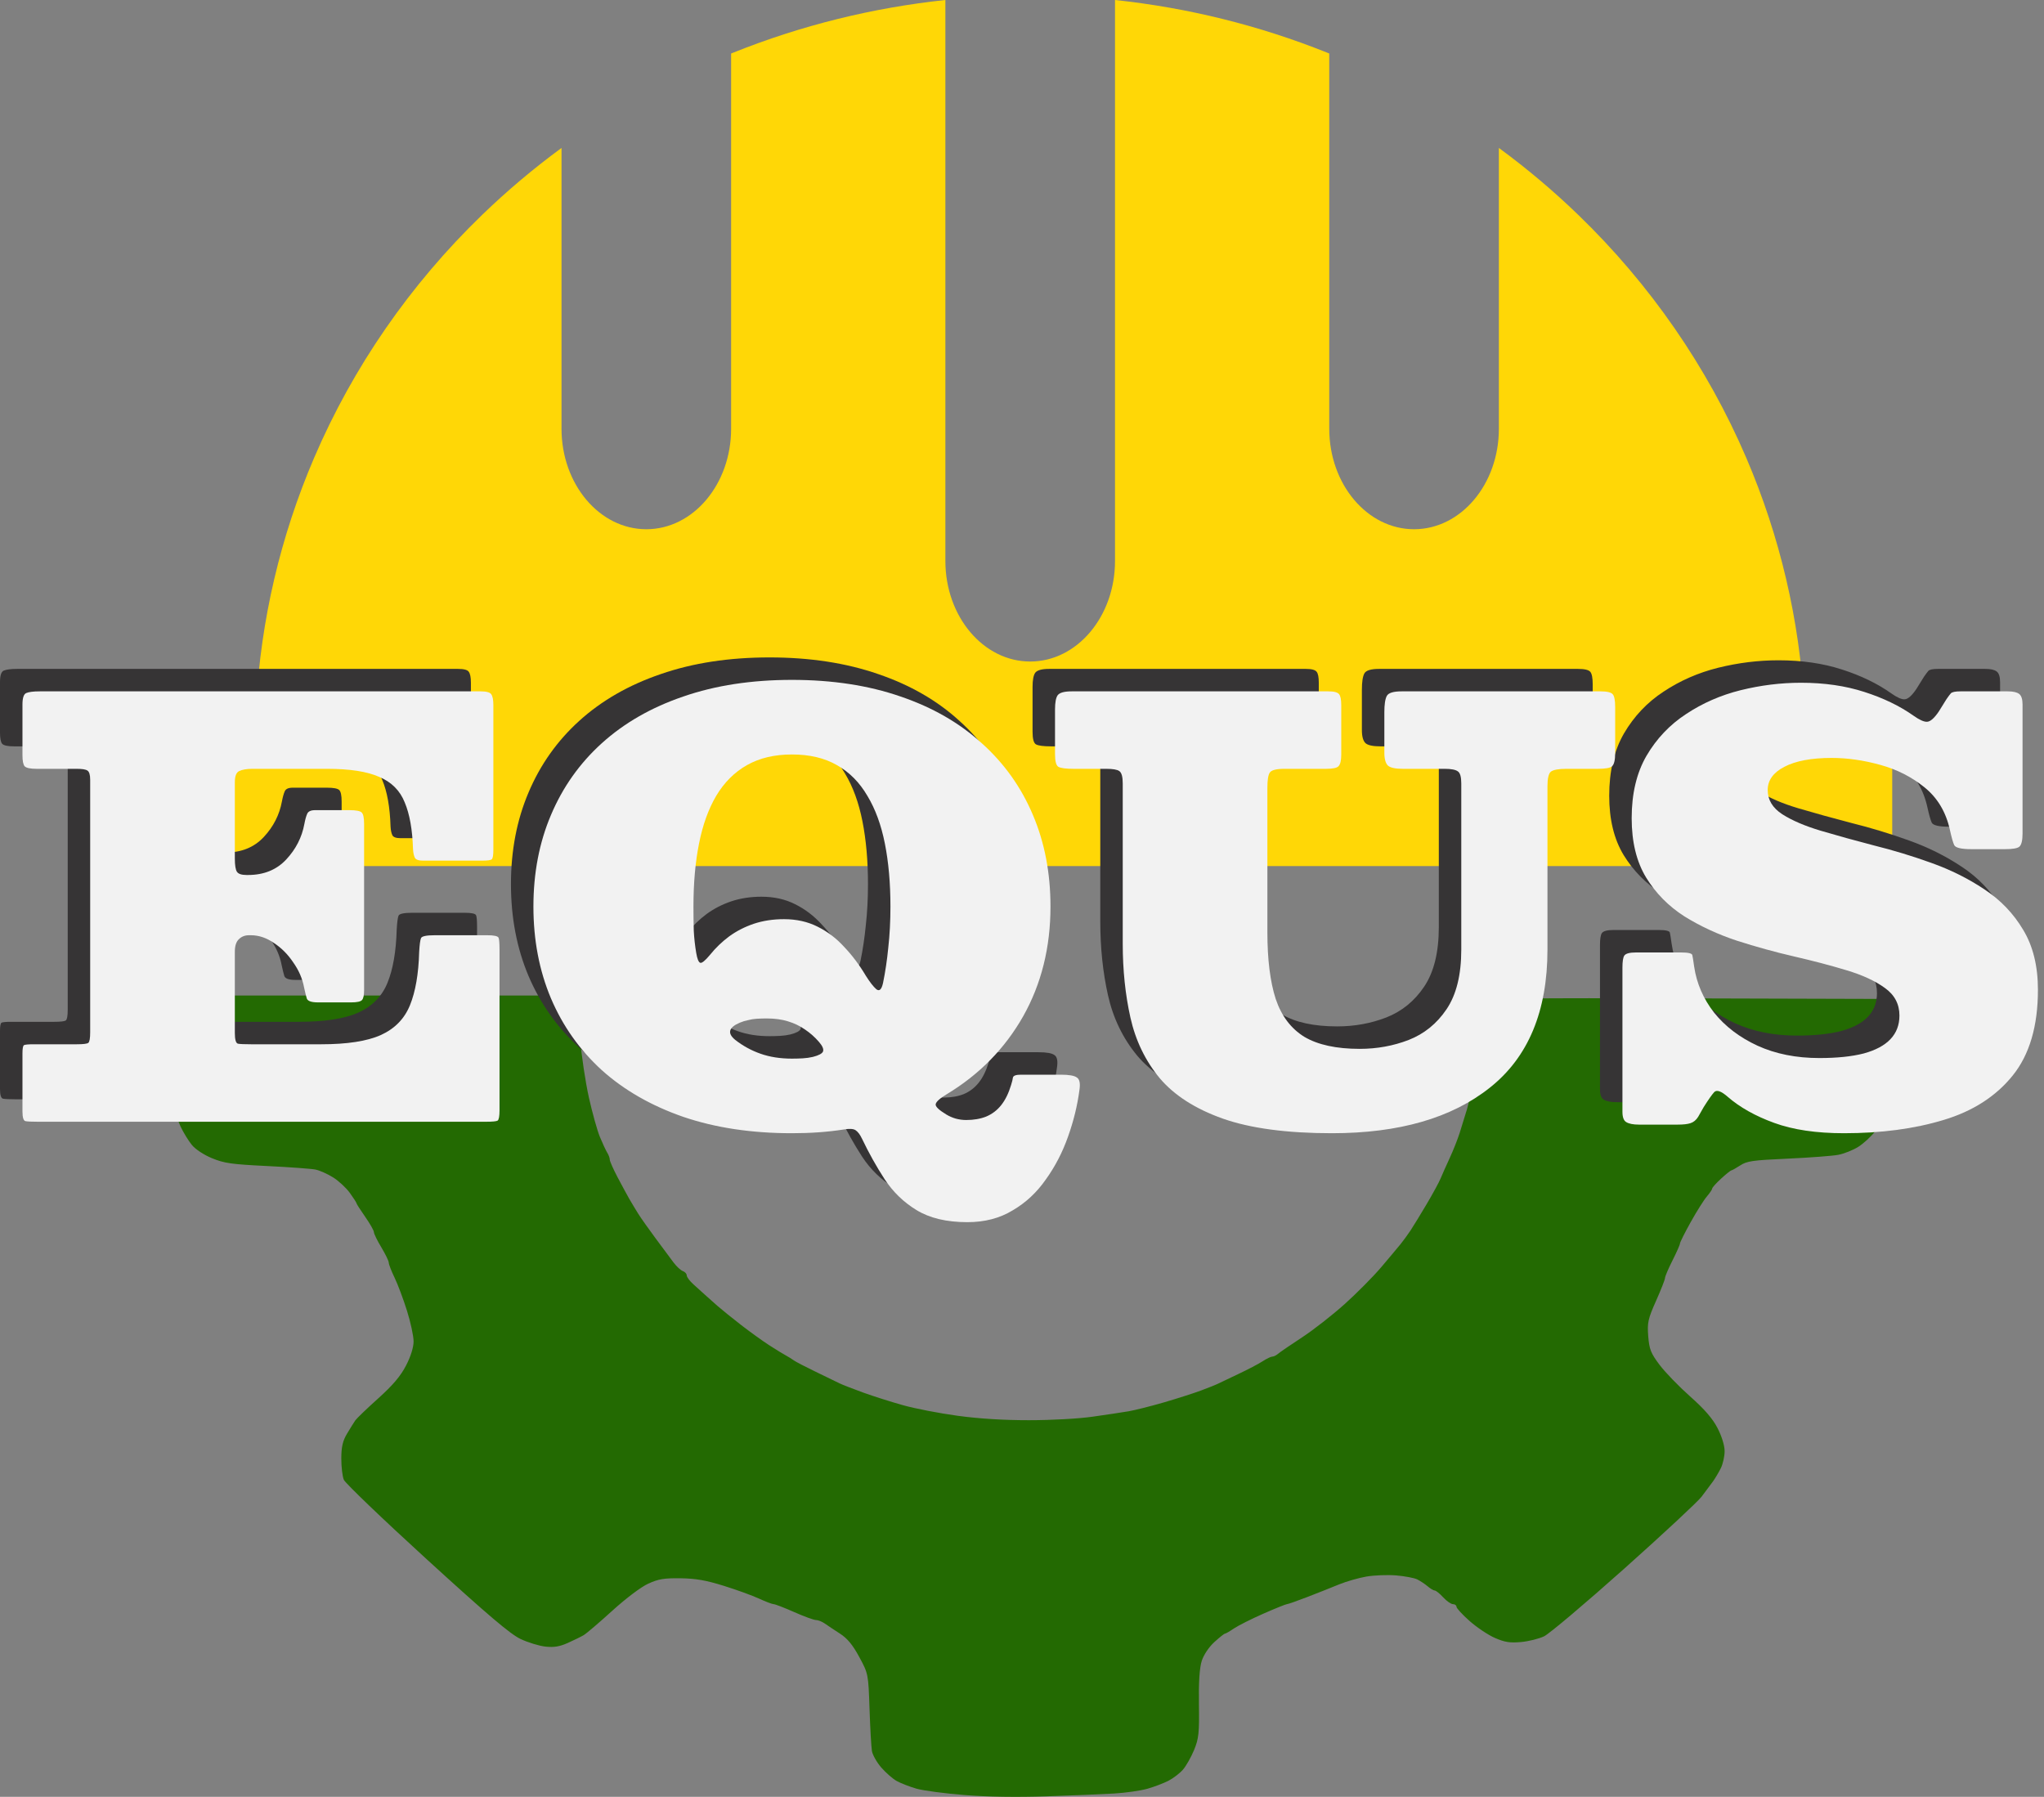
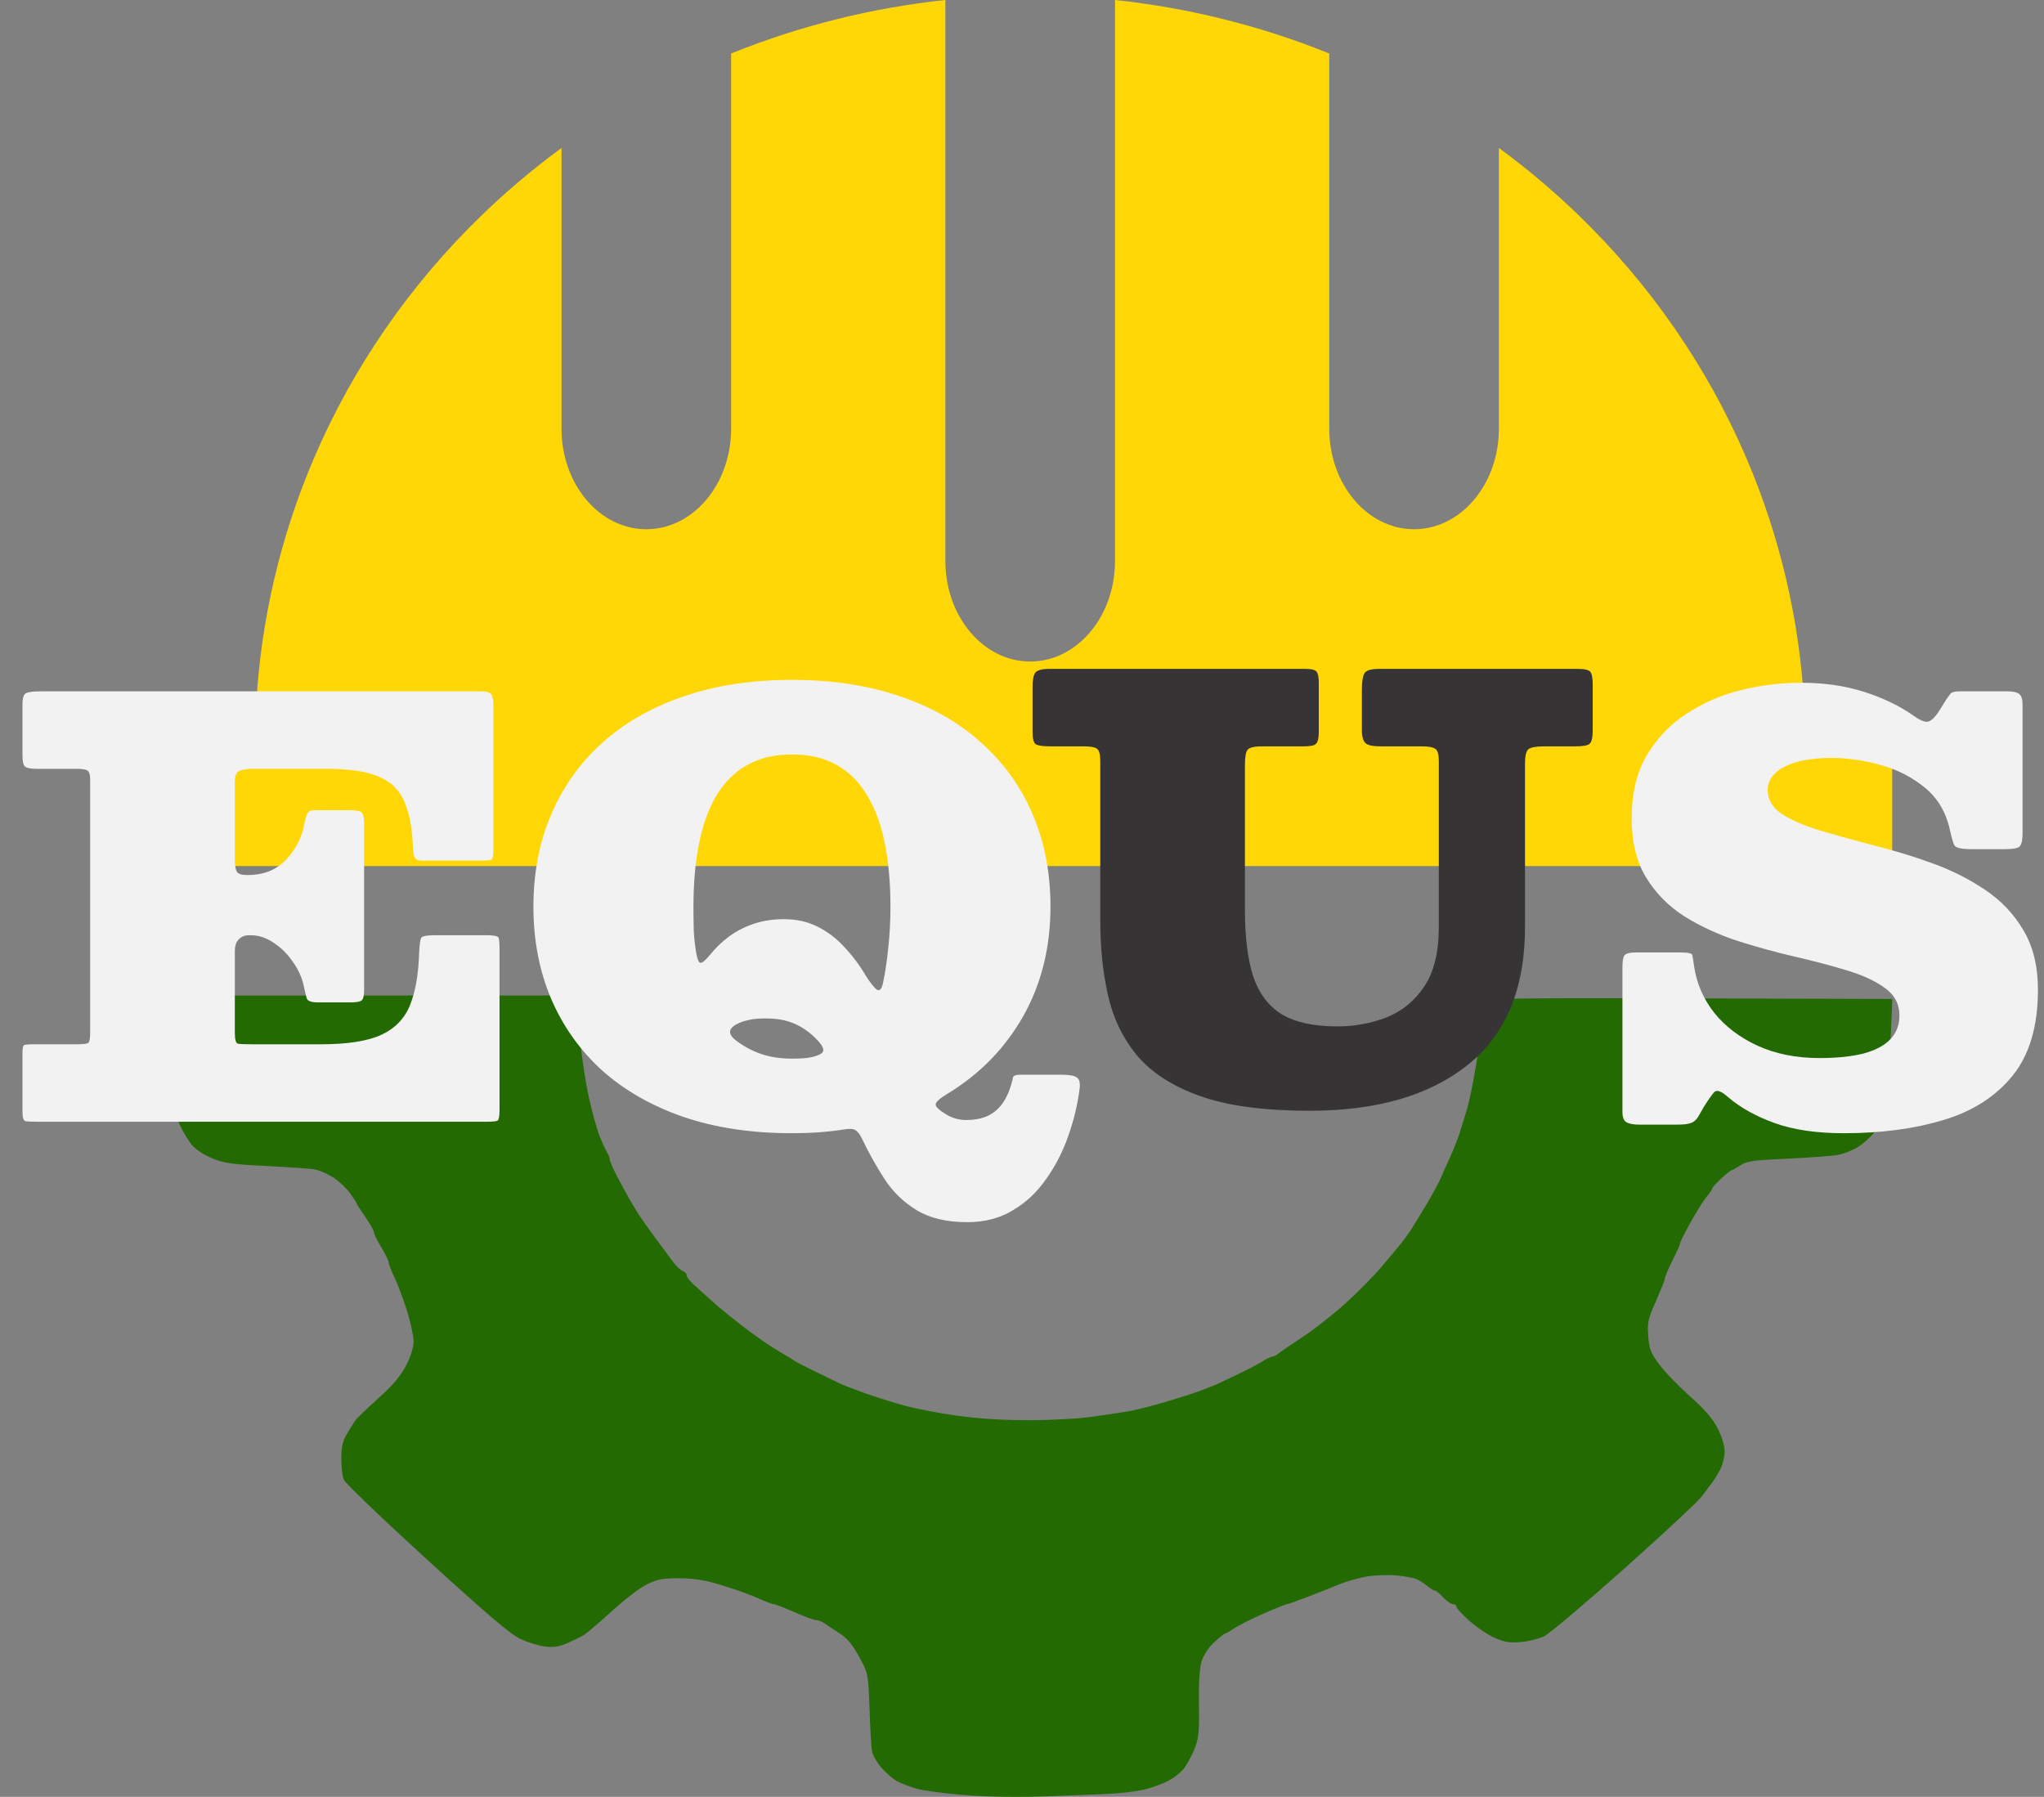
<svg xmlns="http://www.w3.org/2000/svg" width="91" height="80" viewBox="0 0 91 80" fill="none">
  <rect x="0" y="0" width="91" height="80" fill="#808080" stroke="none" />
  <path fill-rule="evenodd" clip-rule="evenodd" d="M7.518 44.787C7.476 45.041 7.476 45.985 7.517 46.885C7.559 47.784 7.641 48.78 7.701 49.097C7.76 49.414 7.913 49.892 8.04 50.158C8.166 50.425 8.393 50.794 8.543 50.977C8.702 51.172 9.077 51.419 9.442 51.568C9.987 51.792 10.302 51.837 11.892 51.915C12.895 51.964 13.865 52.035 14.047 52.072C14.229 52.109 14.581 52.265 14.828 52.42C15.075 52.574 15.411 52.885 15.574 53.11C15.738 53.336 15.871 53.543 15.871 53.571C15.871 53.599 16.045 53.871 16.258 54.175C16.471 54.48 16.646 54.788 16.647 54.86C16.648 54.932 16.797 55.237 16.979 55.538C17.16 55.839 17.308 56.145 17.308 56.217C17.308 56.29 17.424 56.59 17.566 56.884C17.708 57.177 17.957 57.84 18.119 58.357C18.281 58.874 18.414 59.488 18.413 59.722C18.413 59.986 18.286 60.394 18.077 60.797C17.833 61.269 17.492 61.672 16.834 62.264C16.335 62.712 15.877 63.153 15.816 63.242C15.755 63.332 15.591 63.596 15.451 63.829C15.259 64.15 15.197 64.417 15.195 64.93C15.194 65.303 15.244 65.731 15.307 65.883C15.37 66.034 17.03 67.626 18.996 69.421C21.7 71.89 22.716 72.754 23.171 72.97C23.502 73.127 24.001 73.28 24.281 73.311C24.665 73.352 24.908 73.313 25.277 73.149C25.545 73.03 25.864 72.873 25.986 72.801C26.108 72.729 26.681 72.239 27.261 71.713C27.878 71.153 28.543 70.652 28.864 70.507C29.32 70.3 29.563 70.26 30.297 70.269C30.977 70.279 31.422 70.356 32.221 70.604C32.792 70.782 33.499 71.038 33.792 71.174C34.085 71.309 34.378 71.421 34.443 71.421C34.507 71.421 34.919 71.58 35.358 71.774C35.796 71.969 36.233 72.128 36.327 72.128C36.421 72.128 36.595 72.197 36.714 72.28C36.833 72.364 37.137 72.566 37.391 72.73C37.727 72.947 37.961 73.23 38.255 73.774C38.656 74.515 38.659 74.532 38.712 76.08C38.741 76.937 38.789 77.781 38.818 77.956C38.846 78.131 39.034 78.463 39.234 78.694C39.434 78.925 39.744 79.196 39.923 79.296C40.102 79.395 40.497 79.548 40.8 79.636C41.104 79.723 42.067 79.851 42.942 79.92C43.977 80.002 45.249 80.021 46.59 79.977C47.722 79.939 49.071 79.883 49.587 79.853C50.104 79.823 50.776 79.727 51.08 79.641C51.384 79.555 51.806 79.394 52.019 79.285C52.232 79.175 52.522 78.953 52.663 78.792C52.805 78.63 53.028 78.236 53.16 77.917C53.37 77.406 53.397 77.157 53.377 75.869C53.363 74.885 53.404 74.253 53.503 73.945C53.59 73.677 53.821 73.331 54.062 73.111C54.288 72.904 54.501 72.735 54.535 72.735C54.569 72.735 54.75 72.63 54.938 72.502C55.127 72.374 55.715 72.079 56.245 71.845C56.776 71.612 57.249 71.421 57.295 71.421C57.342 71.421 57.754 71.277 58.21 71.1C58.666 70.924 59.301 70.672 59.621 70.54C59.941 70.409 60.489 70.252 60.837 70.192C61.186 70.133 61.782 70.11 62.161 70.142C62.541 70.174 62.961 70.253 63.094 70.318C63.227 70.383 63.436 70.522 63.558 70.625C63.679 70.729 63.822 70.814 63.876 70.814C63.929 70.814 64.098 70.95 64.251 71.117C64.405 71.284 64.601 71.421 64.687 71.421C64.772 71.421 64.843 71.473 64.843 71.537C64.843 71.601 65.107 71.888 65.431 72.175C65.755 72.461 66.264 72.801 66.563 72.929C67.001 73.118 67.225 73.152 67.716 73.108C68.051 73.078 68.513 72.963 68.743 72.853C68.973 72.743 70.576 71.39 72.305 69.847C74.033 68.304 75.586 66.86 75.755 66.637C75.924 66.415 76.148 66.115 76.253 65.97C76.357 65.826 76.519 65.555 76.612 65.367C76.705 65.18 76.781 64.838 76.781 64.609C76.781 64.36 76.654 63.946 76.467 63.585C76.245 63.155 75.887 62.742 75.241 62.169C74.74 61.724 74.128 61.092 73.882 60.763C73.495 60.248 73.426 60.073 73.38 59.491C73.333 58.888 73.37 58.722 73.728 57.918C73.948 57.424 74.128 56.965 74.128 56.897C74.128 56.83 74.278 56.48 74.46 56.119C74.642 55.759 74.792 55.42 74.792 55.367C74.792 55.314 75.009 54.881 75.274 54.406C75.539 53.931 75.862 53.418 75.993 53.267C76.122 53.116 76.229 52.957 76.229 52.915C76.229 52.872 76.408 52.674 76.627 52.473C76.846 52.273 77.049 52.109 77.079 52.109C77.109 52.109 77.287 52.01 77.475 51.888C77.775 51.692 78.022 51.657 79.592 51.586C80.569 51.541 81.581 51.465 81.839 51.416C82.098 51.367 82.501 51.206 82.735 51.058C82.97 50.909 83.31 50.596 83.49 50.362C83.671 50.127 83.858 49.845 83.904 49.733C83.95 49.622 84.038 48.644 84.099 47.56C84.159 46.475 84.217 45.338 84.226 45.032L84.243 44.476L75.186 44.45C68.012 44.43 66.109 44.451 66.04 44.551C65.991 44.621 65.951 44.974 65.952 45.335C65.952 45.697 65.846 46.63 65.717 47.408C65.588 48.187 65.406 49.074 65.313 49.38C65.22 49.685 65.072 50.163 64.985 50.441C64.897 50.719 64.699 51.22 64.544 51.553C64.39 51.887 64.207 52.297 64.138 52.464C64.07 52.631 63.79 53.146 63.516 53.609C63.242 54.072 62.919 54.6 62.797 54.784C62.676 54.967 62.477 55.24 62.355 55.39C62.234 55.54 61.846 56.002 61.494 56.417C61.142 56.832 60.409 57.572 59.865 58.061C59.321 58.55 58.465 59.219 57.963 59.547C57.46 59.876 56.983 60.202 56.903 60.272C56.823 60.343 56.706 60.4 56.644 60.4C56.581 60.4 56.386 60.494 56.21 60.609C56.034 60.724 55.553 60.976 55.143 61.169C54.732 61.362 54.321 61.558 54.23 61.604C54.139 61.651 53.791 61.79 53.456 61.914C53.122 62.038 52.376 62.276 51.798 62.444C51.221 62.611 50.524 62.786 50.251 62.833C49.977 62.88 49.254 62.989 48.643 63.075C47.997 63.166 46.811 63.231 45.806 63.231C44.66 63.231 43.591 63.164 42.626 63.033C41.826 62.924 40.739 62.714 40.212 62.566C39.683 62.419 38.878 62.163 38.422 61.998C37.966 61.833 37.494 61.648 37.372 61.588C37.251 61.527 36.778 61.298 36.322 61.078C35.866 60.858 35.425 60.629 35.343 60.569C35.26 60.508 35.104 60.411 34.996 60.353C34.887 60.296 34.556 60.093 34.261 59.903C33.966 59.713 33.401 59.307 33.006 59.001C32.61 58.695 32.127 58.304 31.931 58.133C31.735 57.962 31.486 57.74 31.378 57.64C31.27 57.54 31.045 57.337 30.878 57.188C30.71 57.039 30.574 56.858 30.574 56.785C30.574 56.712 30.495 56.625 30.4 56.592C30.305 56.558 30.118 56.385 29.985 56.207C29.853 56.029 29.496 55.549 29.192 55.14C28.888 54.731 28.538 54.235 28.413 54.037C28.29 53.839 28.11 53.54 28.014 53.373C27.919 53.206 27.684 52.774 27.494 52.413C27.303 52.051 27.147 51.698 27.147 51.628C27.147 51.557 27.097 51.421 27.037 51.325C26.977 51.228 26.829 50.913 26.71 50.625C26.59 50.337 26.369 49.541 26.216 48.856C26.064 48.171 25.888 46.998 25.825 46.25C25.762 45.502 25.71 44.763 25.71 44.607V44.324H7.594L7.518 44.787Z" fill="#236A02" />
  <path d="M24.999 6.587V19.087C24.999 21.559 26.689 23.563 28.775 23.563C30.86 23.563 32.55 21.559 32.55 19.087V2.382C32.587 2.367 32.623 2.353 32.66 2.338C35.678 1.13 38.854 0.344 42.089 2.67388e-06V24.977C42.089 27.449 43.78 29.453 45.865 29.453C47.95 29.453 49.641 27.449 49.641 24.977V0C52.876 0.344 56.051 1.13 59.07 2.338C59.107 2.353 59.143 2.367 59.179 2.382V19.087C59.179 21.559 60.87 23.563 62.955 23.563C65.04 23.563 66.731 21.559 66.731 19.087V6.587C67.975 7.5 69.156 8.495 70.265 9.567C73.47 12.664 76.011 16.34 77.746 20.386C79.247 23.888 80.117 27.608 80.324 31.386H82.418C83.426 31.386 84.243 32.32 84.243 33.472V37.926C84.243 38.276 83.996 38.559 83.69 38.559H8.039C7.734 38.559 7.486 38.276 7.486 37.926V33.472C7.486 32.32 8.304 31.386 9.311 31.386H11.406C11.613 27.608 12.483 23.888 13.984 20.386C15.718 16.34 18.26 12.664 21.465 9.567C22.574 8.495 23.755 7.5 24.999 6.587Z" fill="#FFD706" />
-   <path d="M2.412 33.23H0.63C0.347 33.23 0.169 33.192 0.096 33.115C0.032 33.038 0 32.873 0 32.617V30.369C0 30.079 0.055 29.909 0.164 29.858C0.283 29.807 0.484 29.781 0.767 29.781H20.389C20.654 29.781 20.814 29.824 20.869 29.909C20.933 29.994 20.965 30.156 20.965 30.394V36.833C20.965 37.071 20.942 37.212 20.896 37.254C20.86 37.297 20.709 37.318 20.444 37.318H17.84C17.639 37.318 17.516 37.276 17.47 37.19C17.425 37.097 17.397 36.969 17.388 36.807C17.361 35.938 17.238 35.244 17.018 34.725C16.808 34.197 16.429 33.818 15.881 33.588C15.342 33.349 14.57 33.23 13.565 33.23H10.249C9.984 33.23 9.783 33.264 9.646 33.332C9.519 33.392 9.455 33.558 9.455 33.831V37.216C9.455 37.523 9.487 37.723 9.55 37.816C9.614 37.91 9.756 37.957 9.975 37.957H10.044C10.747 37.957 11.313 37.727 11.743 37.267C12.172 36.807 12.442 36.279 12.551 35.683C12.588 35.487 12.629 35.338 12.675 35.236C12.72 35.125 12.839 35.07 13.031 35.07H14.552C14.844 35.07 15.027 35.104 15.1 35.172C15.173 35.24 15.21 35.41 15.21 35.683V43.092C15.21 43.314 15.178 43.458 15.114 43.527C15.05 43.595 14.89 43.629 14.634 43.629H13.154C12.871 43.629 12.707 43.573 12.661 43.463C12.624 43.343 12.583 43.177 12.538 42.965C12.464 42.573 12.305 42.202 12.058 41.853C11.82 41.495 11.533 41.206 11.195 40.984C10.866 40.755 10.523 40.639 10.167 40.639H10.085C9.902 40.639 9.751 40.699 9.633 40.818C9.514 40.929 9.455 41.116 9.455 41.38V44.983C9.455 45.281 9.5 45.443 9.592 45.468C9.683 45.485 9.884 45.494 10.194 45.494H13.291C14.451 45.494 15.337 45.358 15.95 45.085C16.571 44.804 17.005 44.361 17.251 43.757C17.498 43.152 17.635 42.36 17.662 41.38C17.68 41.057 17.708 40.852 17.744 40.767C17.781 40.682 17.987 40.639 18.361 40.639H20.691C21.001 40.639 21.17 40.678 21.198 40.755C21.225 40.823 21.239 40.997 21.239 41.278V48.432C21.239 48.696 21.211 48.849 21.156 48.892C21.102 48.926 20.928 48.943 20.636 48.943H0.685C0.411 48.943 0.228 48.934 0.137 48.917C0.046 48.9 0 48.756 0 48.483V45.903C0 45.681 0.023 45.558 0.069 45.532C0.123 45.507 0.265 45.494 0.493 45.494H2.412C2.704 45.494 2.877 45.473 2.932 45.43C2.987 45.387 3.015 45.23 3.015 44.957V33.716C3.015 33.494 2.973 33.358 2.891 33.307C2.818 33.256 2.658 33.23 2.412 33.23Z" fill="#363435" />
-   <path d="M22.748 39.362C22.748 37.872 23.008 36.513 23.529 35.287C24.05 34.052 24.803 32.987 25.79 32.093C26.786 31.191 27.996 30.496 29.421 30.011C30.846 29.517 32.458 29.27 34.258 29.27C36.057 29.27 37.67 29.517 39.095 30.011C40.52 30.496 41.726 31.191 42.712 32.093C43.708 32.987 44.466 34.052 44.987 35.287C45.508 36.513 45.768 37.872 45.768 39.362C45.768 41.184 45.361 42.815 44.548 44.255C43.735 45.685 42.603 46.84 41.15 47.717C40.84 47.904 40.675 48.053 40.657 48.164C40.639 48.266 40.798 48.419 41.136 48.624C41.264 48.7 41.401 48.76 41.547 48.803C41.703 48.845 41.858 48.866 42.013 48.866C42.351 48.866 42.648 48.815 42.904 48.713C43.169 48.602 43.393 48.432 43.575 48.202C43.758 47.972 43.904 47.674 44.014 47.308C44.06 47.163 44.087 47.052 44.096 46.976C44.114 46.891 44.233 46.848 44.452 46.848H46.234C46.599 46.848 46.837 46.891 46.946 46.976C47.065 47.052 47.102 47.24 47.056 47.538C46.965 48.228 46.795 48.917 46.549 49.607C46.302 50.306 45.973 50.94 45.562 51.511C45.16 52.09 44.667 52.55 44.082 52.89C43.507 53.24 42.836 53.414 42.068 53.414C41.146 53.414 40.392 53.235 39.807 52.878C39.232 52.529 38.757 52.069 38.382 51.498C38.017 50.936 37.684 50.34 37.382 49.709C37.291 49.514 37.19 49.382 37.081 49.313C36.98 49.254 36.806 49.245 36.56 49.288C35.856 49.399 35.089 49.454 34.258 49.454C32.458 49.454 30.846 49.211 29.421 48.726C27.996 48.232 26.786 47.538 25.79 46.644C24.803 45.741 24.05 44.676 23.529 43.45C23.008 42.215 22.748 40.852 22.748 39.362ZM31.737 45.302C32.075 45.566 32.449 45.771 32.86 45.915C33.271 46.06 33.737 46.133 34.258 46.133C34.422 46.133 34.582 46.128 34.737 46.12C34.893 46.111 35.044 46.09 35.19 46.056C35.455 45.988 35.605 45.907 35.642 45.813C35.678 45.711 35.619 45.571 35.464 45.392C35.281 45.179 35.075 44.996 34.847 44.842C34.619 44.681 34.363 44.557 34.08 44.472C33.806 44.387 33.491 44.344 33.134 44.344C32.988 44.344 32.842 44.348 32.696 44.357C32.559 44.365 32.426 44.387 32.298 44.421C32.171 44.446 32.047 44.485 31.928 44.536C31.435 44.749 31.371 45.004 31.737 45.302ZM38.314 42.76C38.414 42.275 38.492 41.751 38.547 41.189C38.611 40.618 38.643 40.009 38.643 39.362C38.643 38.323 38.56 37.391 38.396 36.564C38.232 35.73 37.971 35.019 37.615 34.431C37.268 33.835 36.816 33.379 36.258 33.064C35.71 32.749 35.044 32.591 34.258 32.591C33.481 32.591 32.815 32.749 32.257 33.064C31.7 33.379 31.243 33.835 30.887 34.431C30.54 35.019 30.284 35.73 30.12 36.564C29.955 37.391 29.873 38.323 29.873 39.362C29.873 39.728 29.878 40.086 29.887 40.435C29.905 40.776 29.942 41.108 29.997 41.431C30.042 41.696 30.102 41.84 30.175 41.866C30.248 41.891 30.394 41.772 30.613 41.508C30.86 41.202 31.143 40.929 31.463 40.691C31.791 40.452 32.157 40.265 32.559 40.129C32.97 39.992 33.417 39.924 33.902 39.924C34.459 39.924 34.957 40.035 35.395 40.256C35.843 40.478 36.24 40.78 36.587 41.163C36.944 41.538 37.263 41.964 37.546 42.441C37.729 42.73 37.884 42.93 38.012 43.041C38.149 43.152 38.25 43.058 38.314 42.76Z" fill="#363435" />
  <path d="M63.317 33.23H61.454C61.125 33.23 60.906 33.183 60.796 33.09C60.686 32.987 60.632 32.792 60.632 32.502V30.714C60.632 30.364 60.668 30.122 60.741 29.985C60.814 29.849 61.033 29.781 61.399 29.781H70.251C70.543 29.781 70.726 29.824 70.799 29.909C70.872 29.994 70.908 30.181 70.908 30.471V32.528C70.908 32.834 70.863 33.03 70.771 33.115C70.689 33.192 70.474 33.23 70.127 33.23H68.743C68.387 33.23 68.154 33.273 68.044 33.358C67.944 33.443 67.894 33.66 67.894 34.009V41.278C67.894 44.02 67.04 46.069 65.332 47.423C63.632 48.777 61.289 49.454 58.302 49.454C56.292 49.454 54.671 49.237 53.438 48.803C52.214 48.368 51.278 47.768 50.629 47.001C49.989 46.226 49.556 45.328 49.327 44.306C49.099 43.284 48.985 42.19 48.985 41.023V33.882C48.985 33.584 48.934 33.401 48.834 33.332C48.743 33.264 48.546 33.23 48.245 33.23H46.792C46.454 33.23 46.23 33.2 46.121 33.141C46.02 33.081 45.97 32.894 45.97 32.579V30.586C45.97 30.271 46.011 30.058 46.093 29.947C46.185 29.836 46.39 29.781 46.71 29.781H58.138C58.394 29.781 58.553 29.824 58.617 29.909C58.681 29.985 58.713 30.147 58.713 30.394V32.604C58.713 32.86 58.672 33.03 58.59 33.115C58.517 33.192 58.334 33.23 58.042 33.23H56.192C55.827 33.23 55.607 33.285 55.534 33.396C55.461 33.498 55.425 33.724 55.425 34.073V40.512C55.425 41.721 55.548 42.709 55.795 43.475C56.05 44.233 56.475 44.795 57.069 45.162C57.672 45.519 58.494 45.698 59.535 45.698C60.303 45.698 61.029 45.566 61.714 45.302C62.408 45.03 62.97 44.574 63.4 43.935C63.838 43.288 64.057 42.402 64.057 41.278V33.882C64.057 33.592 64.007 33.413 63.907 33.345C63.806 33.269 63.61 33.23 63.317 33.23Z" fill="#363435" />
-   <path d="M85.811 35.951C85.637 35.159 85.263 34.529 84.687 34.06C84.112 33.592 83.45 33.256 82.7 33.051C81.96 32.847 81.243 32.745 80.549 32.745C79.645 32.745 78.941 32.877 78.439 33.141C77.946 33.396 77.699 33.741 77.699 34.175C77.699 34.61 77.914 34.968 78.343 35.249C78.782 35.53 79.357 35.777 80.07 35.989C80.791 36.202 81.577 36.42 82.426 36.641C83.285 36.854 84.139 37.114 84.989 37.42C85.847 37.727 86.633 38.119 87.346 38.596C88.067 39.072 88.643 39.673 89.072 40.397C89.51 41.121 89.73 42.011 89.73 43.067C89.73 44.685 89.355 45.958 88.606 46.886C87.857 47.815 86.829 48.475 85.523 48.866C84.226 49.258 82.751 49.454 81.097 49.454C79.864 49.454 78.827 49.301 77.987 48.994C77.146 48.688 76.457 48.3 75.918 47.832C75.626 47.576 75.424 47.508 75.315 47.627C75.214 47.738 75.059 47.959 74.849 48.291L74.602 48.726C74.511 48.871 74.397 48.964 74.26 49.007C74.132 49.05 73.94 49.071 73.684 49.071H71.972C71.707 49.071 71.515 49.032 71.396 48.956C71.286 48.888 71.232 48.734 71.232 48.496V42.083C71.232 41.81 71.259 41.632 71.314 41.547C71.378 41.453 71.551 41.406 71.835 41.406H73.835C74.155 41.406 74.324 41.444 74.342 41.521C74.36 41.598 74.388 41.768 74.424 42.032C74.534 42.781 74.831 43.467 75.315 44.089C75.808 44.702 76.452 45.191 77.247 45.558C78.051 45.924 78.969 46.107 80.001 46.107C80.787 46.107 81.444 46.039 81.974 45.903C82.504 45.758 82.901 45.545 83.166 45.264C83.431 44.983 83.564 44.634 83.564 44.216C83.564 43.705 83.349 43.297 82.92 42.99C82.49 42.675 81.919 42.411 81.207 42.198C80.504 41.985 79.727 41.781 78.877 41.585C78.028 41.389 77.178 41.155 76.329 40.882C75.479 40.601 74.698 40.239 73.986 39.796C73.282 39.345 72.716 38.77 72.287 38.072C71.857 37.365 71.643 36.483 71.643 35.427C71.643 34.337 71.862 33.413 72.3 32.655C72.748 31.889 73.337 31.267 74.068 30.79C74.799 30.305 75.607 29.951 76.493 29.73C77.388 29.509 78.284 29.398 79.179 29.398C80.22 29.398 81.161 29.534 82.002 29.807C82.851 30.079 83.582 30.433 84.194 30.867C84.459 31.054 84.66 31.144 84.797 31.135C84.943 31.127 85.117 30.973 85.318 30.675L85.66 30.126C85.742 30.007 85.806 29.922 85.852 29.87C85.907 29.811 86.048 29.781 86.277 29.781H88.387C88.624 29.781 88.793 29.819 88.894 29.896C88.994 29.973 89.045 30.13 89.045 30.369V36.105C89.045 36.411 88.999 36.607 88.908 36.692C88.825 36.769 88.611 36.807 88.264 36.807H86.77C86.322 36.807 86.067 36.748 86.003 36.628C85.948 36.509 85.884 36.283 85.811 35.951Z" fill="#363435" />
  <path d="M3.412 34.23H1.63C1.347 34.23 1.169 34.192 1.096 34.115C1.032 34.038 1 33.873 1 33.617V31.369C1 31.079 1.055 30.909 1.164 30.858C1.283 30.807 1.484 30.781 1.767 30.781H21.389C21.654 30.781 21.814 30.824 21.869 30.909C21.933 30.994 21.965 31.156 21.965 31.394V37.833C21.965 38.071 21.942 38.212 21.896 38.254C21.86 38.297 21.709 38.318 21.444 38.318H18.84C18.639 38.318 18.516 38.276 18.47 38.19C18.425 38.097 18.397 37.969 18.388 37.807C18.361 36.938 18.238 36.244 18.018 35.725C17.808 35.197 17.429 34.818 16.881 34.588C16.342 34.349 15.57 34.23 14.565 34.23H11.249C10.984 34.23 10.783 34.264 10.646 34.332C10.518 34.392 10.455 34.558 10.455 34.831V38.216C10.455 38.523 10.487 38.723 10.55 38.816C10.614 38.91 10.756 38.957 10.975 38.957H11.044C11.747 38.957 12.313 38.727 12.743 38.267C13.172 37.807 13.442 37.279 13.551 36.683C13.588 36.487 13.629 36.338 13.675 36.236C13.72 36.125 13.839 36.07 14.031 36.07H15.552C15.844 36.07 16.027 36.104 16.1 36.172C16.173 36.24 16.21 36.41 16.21 36.683V44.092C16.21 44.314 16.178 44.458 16.114 44.527C16.05 44.595 15.89 44.629 15.634 44.629H14.154C13.871 44.629 13.707 44.573 13.661 44.463C13.624 44.343 13.583 44.177 13.538 43.965C13.464 43.573 13.305 43.202 13.058 42.853C12.82 42.495 12.533 42.206 12.195 41.984C11.866 41.755 11.523 41.639 11.167 41.639H11.085C10.902 41.639 10.752 41.699 10.633 41.818C10.514 41.929 10.455 42.116 10.455 42.38V45.983C10.455 46.281 10.5 46.443 10.592 46.468C10.683 46.485 10.884 46.494 11.194 46.494H14.291C15.451 46.494 16.337 46.358 16.95 46.085C17.571 45.804 18.005 45.361 18.251 44.757C18.498 44.152 18.635 43.36 18.662 42.38C18.68 42.057 18.708 41.852 18.744 41.767C18.781 41.682 18.987 41.639 19.361 41.639H21.691C22.001 41.639 22.17 41.678 22.198 41.755C22.225 41.823 22.239 41.997 22.239 42.278V49.432C22.239 49.696 22.211 49.849 22.156 49.892C22.102 49.926 21.928 49.943 21.636 49.943H1.685C1.411 49.943 1.228 49.934 1.137 49.917C1.046 49.9 1 49.756 1 49.483V46.903C1 46.681 1.023 46.558 1.069 46.532C1.123 46.507 1.265 46.494 1.493 46.494H3.412C3.704 46.494 3.877 46.473 3.932 46.43C3.987 46.387 4.015 46.23 4.015 45.957V34.716C4.015 34.494 3.973 34.358 3.891 34.307C3.818 34.256 3.658 34.23 3.412 34.23Z" fill="#F2F2F2" />
  <path d="M23.748 40.362C23.748 38.872 24.008 37.513 24.529 36.287C25.05 35.052 25.803 33.987 26.79 33.093C27.786 32.191 28.996 31.496 30.421 31.011C31.846 30.517 33.458 30.27 35.258 30.27C37.057 30.27 38.67 30.517 40.095 31.011C41.52 31.496 42.726 32.191 43.712 33.093C44.708 33.987 45.466 35.052 45.987 36.287C46.508 37.513 46.768 38.872 46.768 40.362C46.768 42.184 46.361 43.815 45.548 45.255C44.735 46.685 43.603 47.84 42.15 48.717C41.84 48.904 41.675 49.053 41.657 49.164C41.639 49.266 41.798 49.419 42.136 49.624C42.264 49.7 42.401 49.76 42.547 49.803C42.703 49.845 42.858 49.866 43.013 49.866C43.351 49.866 43.648 49.815 43.904 49.713C44.169 49.602 44.393 49.432 44.575 49.202C44.758 48.972 44.904 48.674 45.014 48.308C45.06 48.163 45.087 48.052 45.096 47.976C45.114 47.891 45.233 47.848 45.452 47.848H47.234C47.599 47.848 47.837 47.891 47.946 47.976C48.065 48.052 48.102 48.24 48.056 48.538C47.965 49.228 47.795 49.917 47.549 50.607C47.302 51.306 46.973 51.94 46.562 52.511C46.16 53.09 45.667 53.55 45.082 53.89C44.507 54.24 43.836 54.414 43.068 54.414C42.146 54.414 41.392 54.235 40.807 53.878C40.232 53.529 39.757 53.069 39.382 52.498C39.017 51.936 38.684 51.34 38.382 50.709C38.291 50.514 38.19 50.382 38.081 50.313C37.98 50.254 37.806 50.245 37.56 50.288C36.856 50.399 36.089 50.454 35.258 50.454C33.458 50.454 31.846 50.211 30.421 49.726C28.996 49.232 27.786 48.538 26.79 47.644C25.803 46.741 25.05 45.676 24.529 44.45C24.008 43.215 23.748 41.852 23.748 40.362ZM32.737 46.302C33.075 46.566 33.449 46.771 33.86 46.915C34.271 47.06 34.737 47.133 35.258 47.133C35.422 47.133 35.582 47.128 35.737 47.12C35.893 47.111 36.044 47.09 36.19 47.056C36.455 46.988 36.605 46.907 36.642 46.813C36.678 46.711 36.619 46.571 36.464 46.392C36.281 46.179 36.075 45.996 35.847 45.842C35.619 45.681 35.363 45.557 35.08 45.472C34.806 45.387 34.491 45.344 34.134 45.344C33.988 45.344 33.842 45.348 33.696 45.357C33.559 45.365 33.426 45.387 33.298 45.421C33.171 45.446 33.047 45.485 32.928 45.536C32.435 45.749 32.371 46.004 32.737 46.302ZM39.314 43.76C39.414 43.275 39.492 42.751 39.547 42.189C39.611 41.618 39.643 41.009 39.643 40.362C39.643 39.323 39.56 38.391 39.396 37.564C39.232 36.73 38.971 36.019 38.615 35.431C38.268 34.835 37.816 34.379 37.258 34.064C36.71 33.749 36.044 33.591 35.258 33.591C34.481 33.591 33.815 33.749 33.257 34.064C32.7 34.379 32.243 34.835 31.887 35.431C31.54 36.019 31.284 36.73 31.12 37.564C30.955 38.391 30.873 39.323 30.873 40.362C30.873 40.728 30.878 41.086 30.887 41.435C30.905 41.776 30.942 42.108 30.997 42.431C31.042 42.696 31.102 42.84 31.175 42.866C31.248 42.891 31.394 42.772 31.613 42.508C31.86 42.202 32.143 41.929 32.463 41.691C32.791 41.452 33.157 41.265 33.559 41.129C33.97 40.992 34.417 40.924 34.902 40.924C35.459 40.924 35.957 41.035 36.395 41.256C36.843 41.478 37.24 41.78 37.587 42.163C37.944 42.538 38.263 42.964 38.546 43.441C38.729 43.73 38.884 43.93 39.012 44.041C39.149 44.152 39.25 44.058 39.314 43.76Z" fill="#F2F2F2" />
-   <path d="M64.317 34.23H62.454C62.125 34.23 61.906 34.183 61.796 34.09C61.686 33.987 61.632 33.792 61.632 33.502V31.714C61.632 31.364 61.668 31.122 61.741 30.985C61.814 30.849 62.033 30.781 62.399 30.781H71.251C71.543 30.781 71.726 30.824 71.799 30.909C71.872 30.994 71.908 31.181 71.908 31.471V33.528C71.908 33.834 71.863 34.03 71.771 34.115C71.689 34.192 71.474 34.23 71.127 34.23H69.743C69.387 34.23 69.154 34.273 69.044 34.358C68.944 34.443 68.894 34.66 68.894 35.009V42.278C68.894 45.02 68.04 47.069 66.332 48.423C64.632 49.777 62.289 50.454 59.302 50.454C57.292 50.454 55.671 50.237 54.438 49.803C53.214 49.368 52.278 48.768 51.629 48.001C50.989 47.226 50.556 46.328 50.327 45.306C50.099 44.284 49.985 43.19 49.985 42.023V34.882C49.985 34.584 49.934 34.401 49.834 34.332C49.743 34.264 49.546 34.23 49.245 34.23H47.792C47.454 34.23 47.23 34.2 47.121 34.141C47.02 34.081 46.97 33.894 46.97 33.579V31.586C46.97 31.271 47.011 31.058 47.093 30.947C47.185 30.836 47.39 30.781 47.71 30.781H59.138C59.394 30.781 59.553 30.824 59.617 30.909C59.681 30.985 59.713 31.147 59.713 31.394V33.604C59.713 33.86 59.672 34.03 59.59 34.115C59.517 34.192 59.334 34.23 59.042 34.23H57.192C56.827 34.23 56.607 34.285 56.534 34.396C56.461 34.498 56.425 34.724 56.425 35.073V41.512C56.425 42.721 56.548 43.709 56.795 44.475C57.05 45.233 57.475 45.795 58.069 46.162C58.672 46.519 59.494 46.698 60.535 46.698C61.303 46.698 62.029 46.566 62.714 46.302C63.408 46.03 63.97 45.574 64.4 44.935C64.838 44.288 65.057 43.402 65.057 42.278V34.882C65.057 34.592 65.007 34.413 64.906 34.345C64.806 34.269 64.61 34.23 64.317 34.23Z" fill="#F2F2F2" />
  <path d="M86.811 36.951C86.637 36.159 86.263 35.529 85.687 35.06C85.112 34.592 84.45 34.256 83.7 34.051C82.96 33.847 82.243 33.745 81.549 33.745C80.645 33.745 79.941 33.877 79.439 34.141C78.946 34.396 78.699 34.741 78.699 35.175C78.699 35.61 78.914 35.968 79.343 36.249C79.782 36.53 80.357 36.777 81.07 36.989C81.791 37.202 82.577 37.42 83.426 37.641C84.285 37.854 85.139 38.114 85.989 38.42C86.847 38.727 87.633 39.119 88.346 39.596C89.067 40.072 89.643 40.673 90.072 41.397C90.51 42.121 90.73 43.011 90.73 44.067C90.73 45.685 90.355 46.958 89.606 47.886C88.857 48.815 87.829 49.475 86.523 49.866C85.226 50.258 83.751 50.454 82.097 50.454C80.864 50.454 79.827 50.301 78.987 49.994C78.146 49.688 77.457 49.3 76.918 48.832C76.626 48.576 76.424 48.508 76.315 48.627C76.214 48.738 76.059 48.959 75.849 49.291L75.602 49.726C75.511 49.871 75.397 49.964 75.26 50.007C75.132 50.05 74.94 50.071 74.684 50.071H72.972C72.707 50.071 72.515 50.032 72.396 49.956C72.286 49.888 72.232 49.734 72.232 49.496V43.083C72.232 42.81 72.259 42.632 72.314 42.547C72.378 42.453 72.551 42.406 72.835 42.406H74.835C75.155 42.406 75.324 42.444 75.342 42.521C75.36 42.598 75.388 42.768 75.424 43.032C75.534 43.781 75.831 44.467 76.315 45.089C76.808 45.702 77.452 46.191 78.247 46.558C79.051 46.924 79.969 47.107 81.001 47.107C81.787 47.107 82.444 47.039 82.974 46.903C83.504 46.758 83.901 46.545 84.166 46.264C84.431 45.983 84.564 45.634 84.564 45.216C84.564 44.705 84.349 44.297 83.92 43.99C83.49 43.675 82.919 43.411 82.207 43.198C81.504 42.985 80.727 42.781 79.877 42.585C79.028 42.389 78.178 42.155 77.329 41.882C76.479 41.601 75.698 41.239 74.986 40.796C74.282 40.345 73.716 39.77 73.287 39.072C72.857 38.365 72.643 37.483 72.643 36.427C72.643 35.337 72.862 34.413 73.3 33.655C73.748 32.889 74.337 32.267 75.068 31.79C75.799 31.305 76.607 30.951 77.493 30.73C78.388 30.509 79.284 30.398 80.179 30.398C81.22 30.398 82.161 30.534 83.002 30.807C83.851 31.079 84.582 31.433 85.194 31.867C85.459 32.054 85.66 32.144 85.797 32.135C85.943 32.127 86.117 31.973 86.318 31.675L86.66 31.126C86.742 31.007 86.806 30.922 86.852 30.87C86.907 30.811 87.048 30.781 87.277 30.781H89.387C89.624 30.781 89.793 30.819 89.894 30.896C89.994 30.973 90.045 31.13 90.045 31.369V37.105C90.045 37.411 89.999 37.607 89.908 37.692C89.825 37.769 89.611 37.807 89.264 37.807H87.77C87.322 37.807 87.067 37.748 87.003 37.628C86.948 37.509 86.884 37.283 86.811 36.951Z" fill="#F2F2F2" />
</svg>